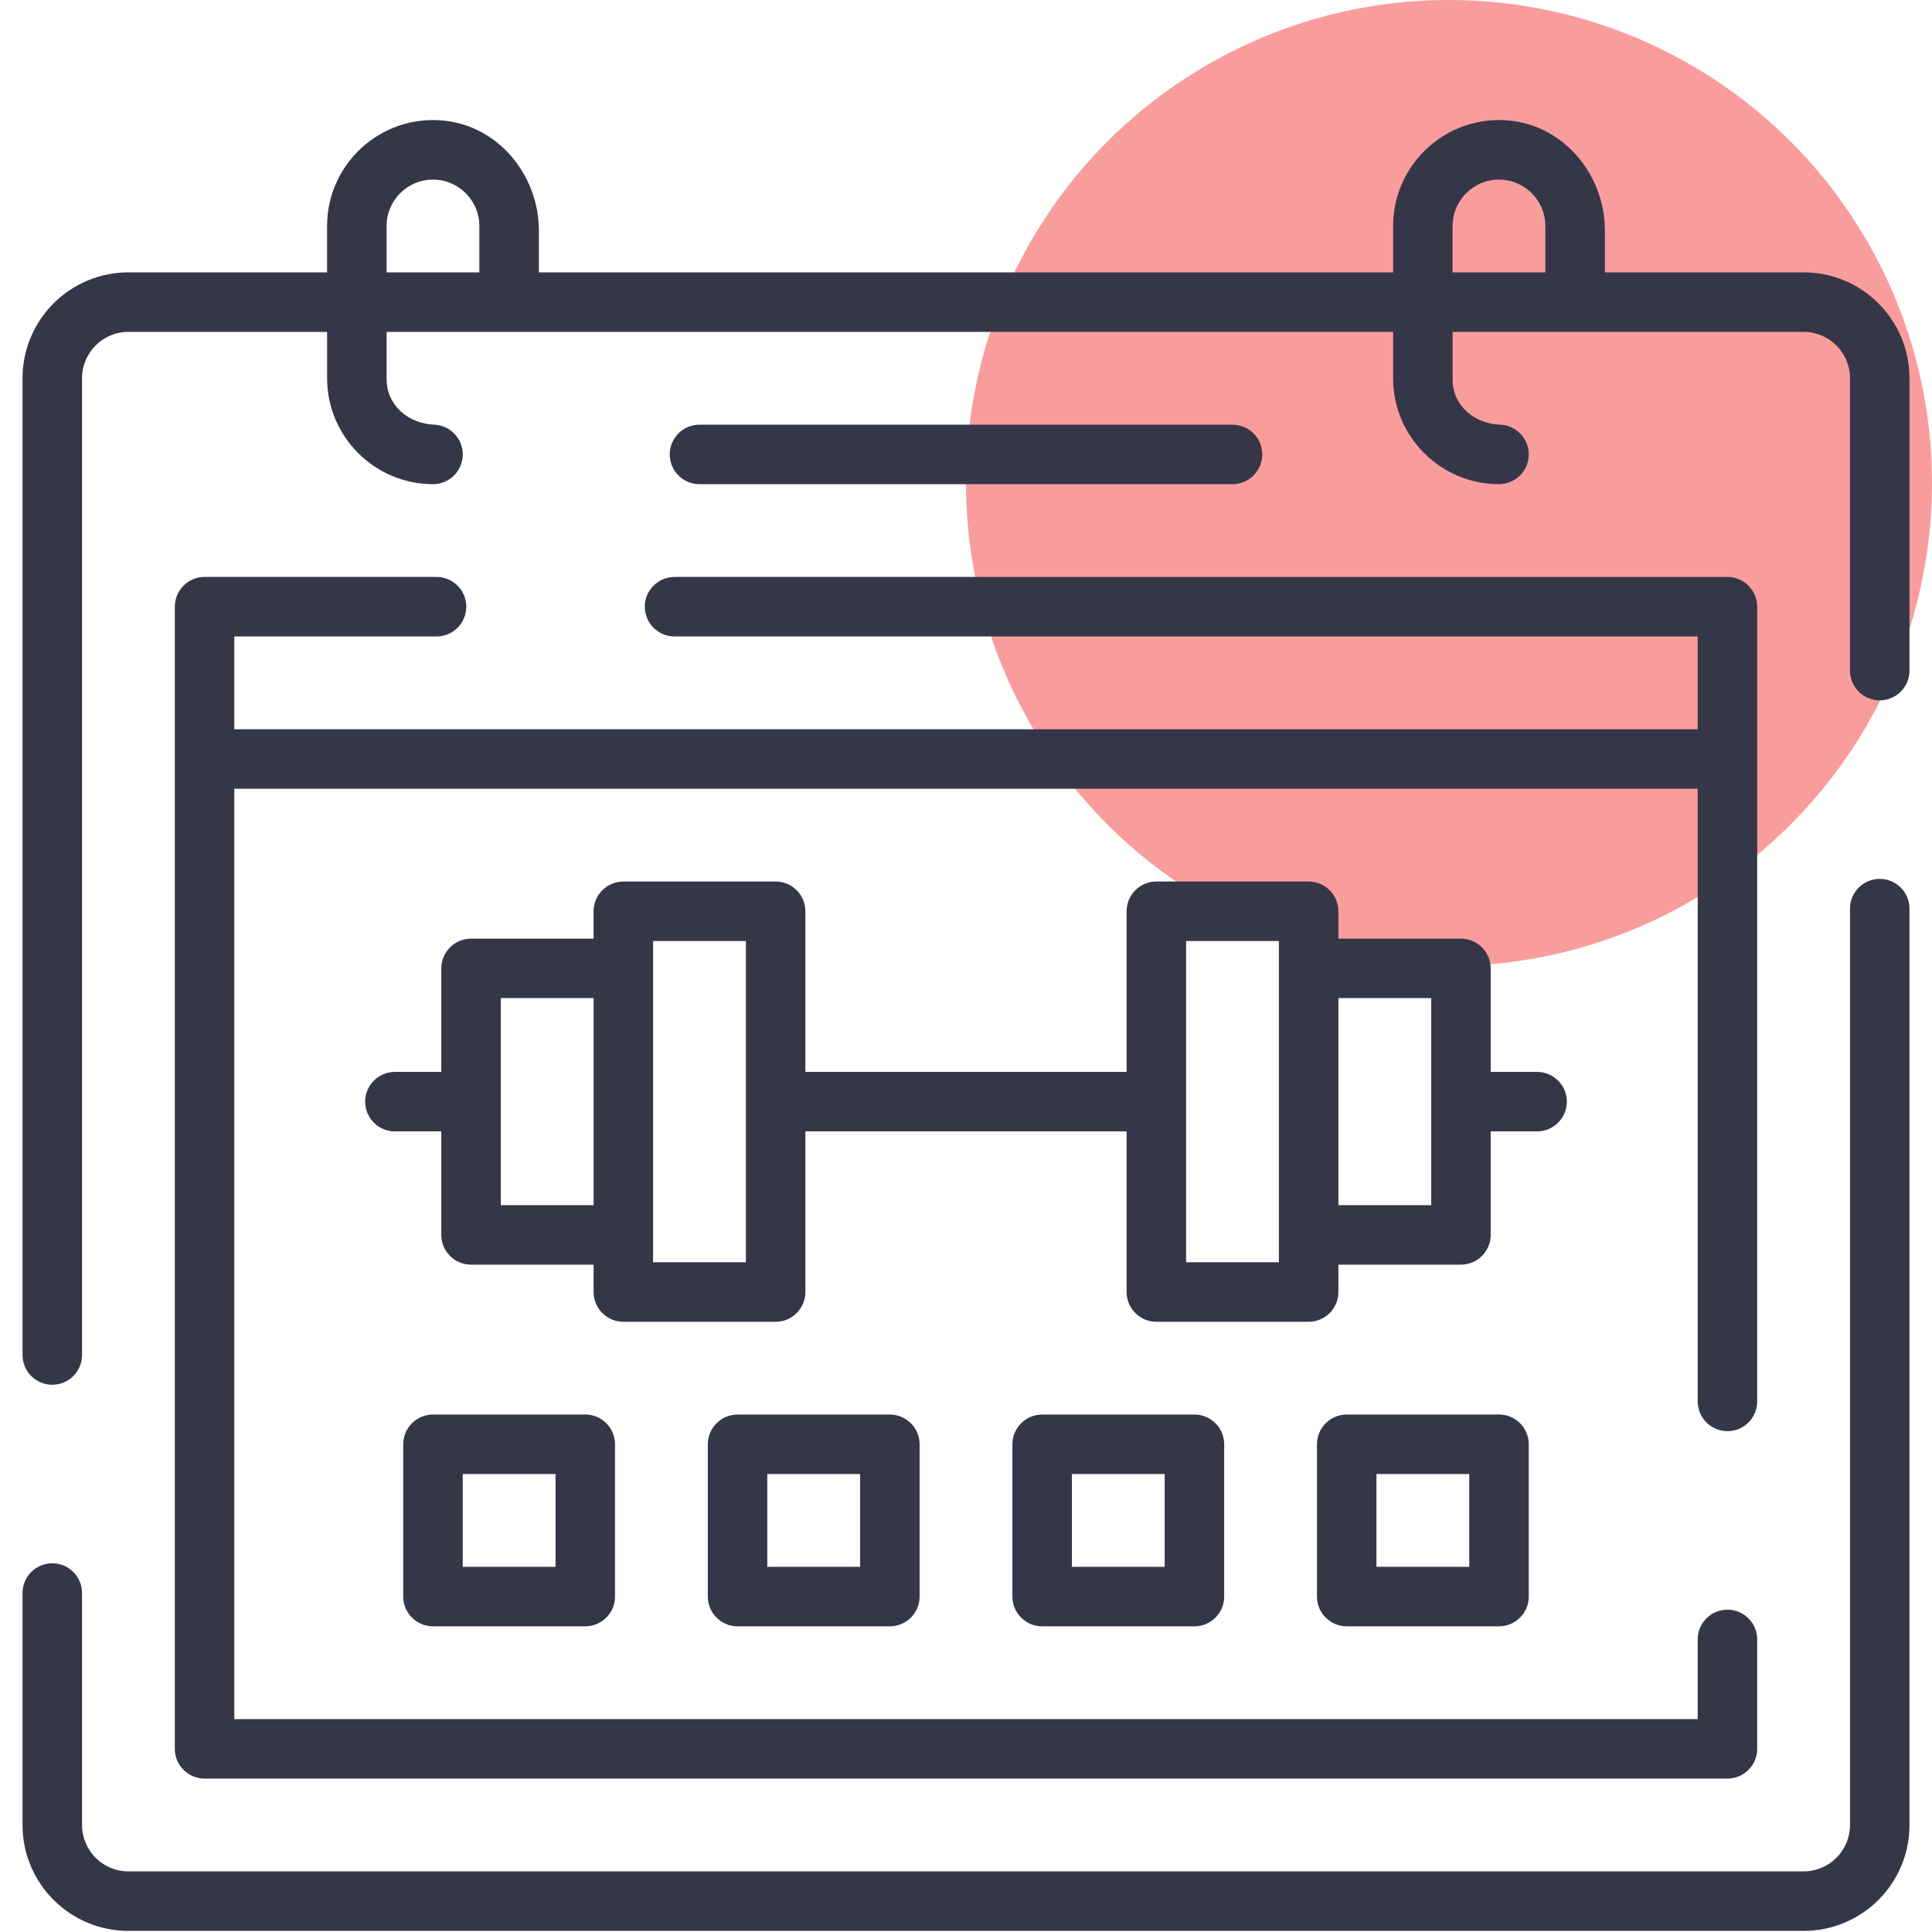
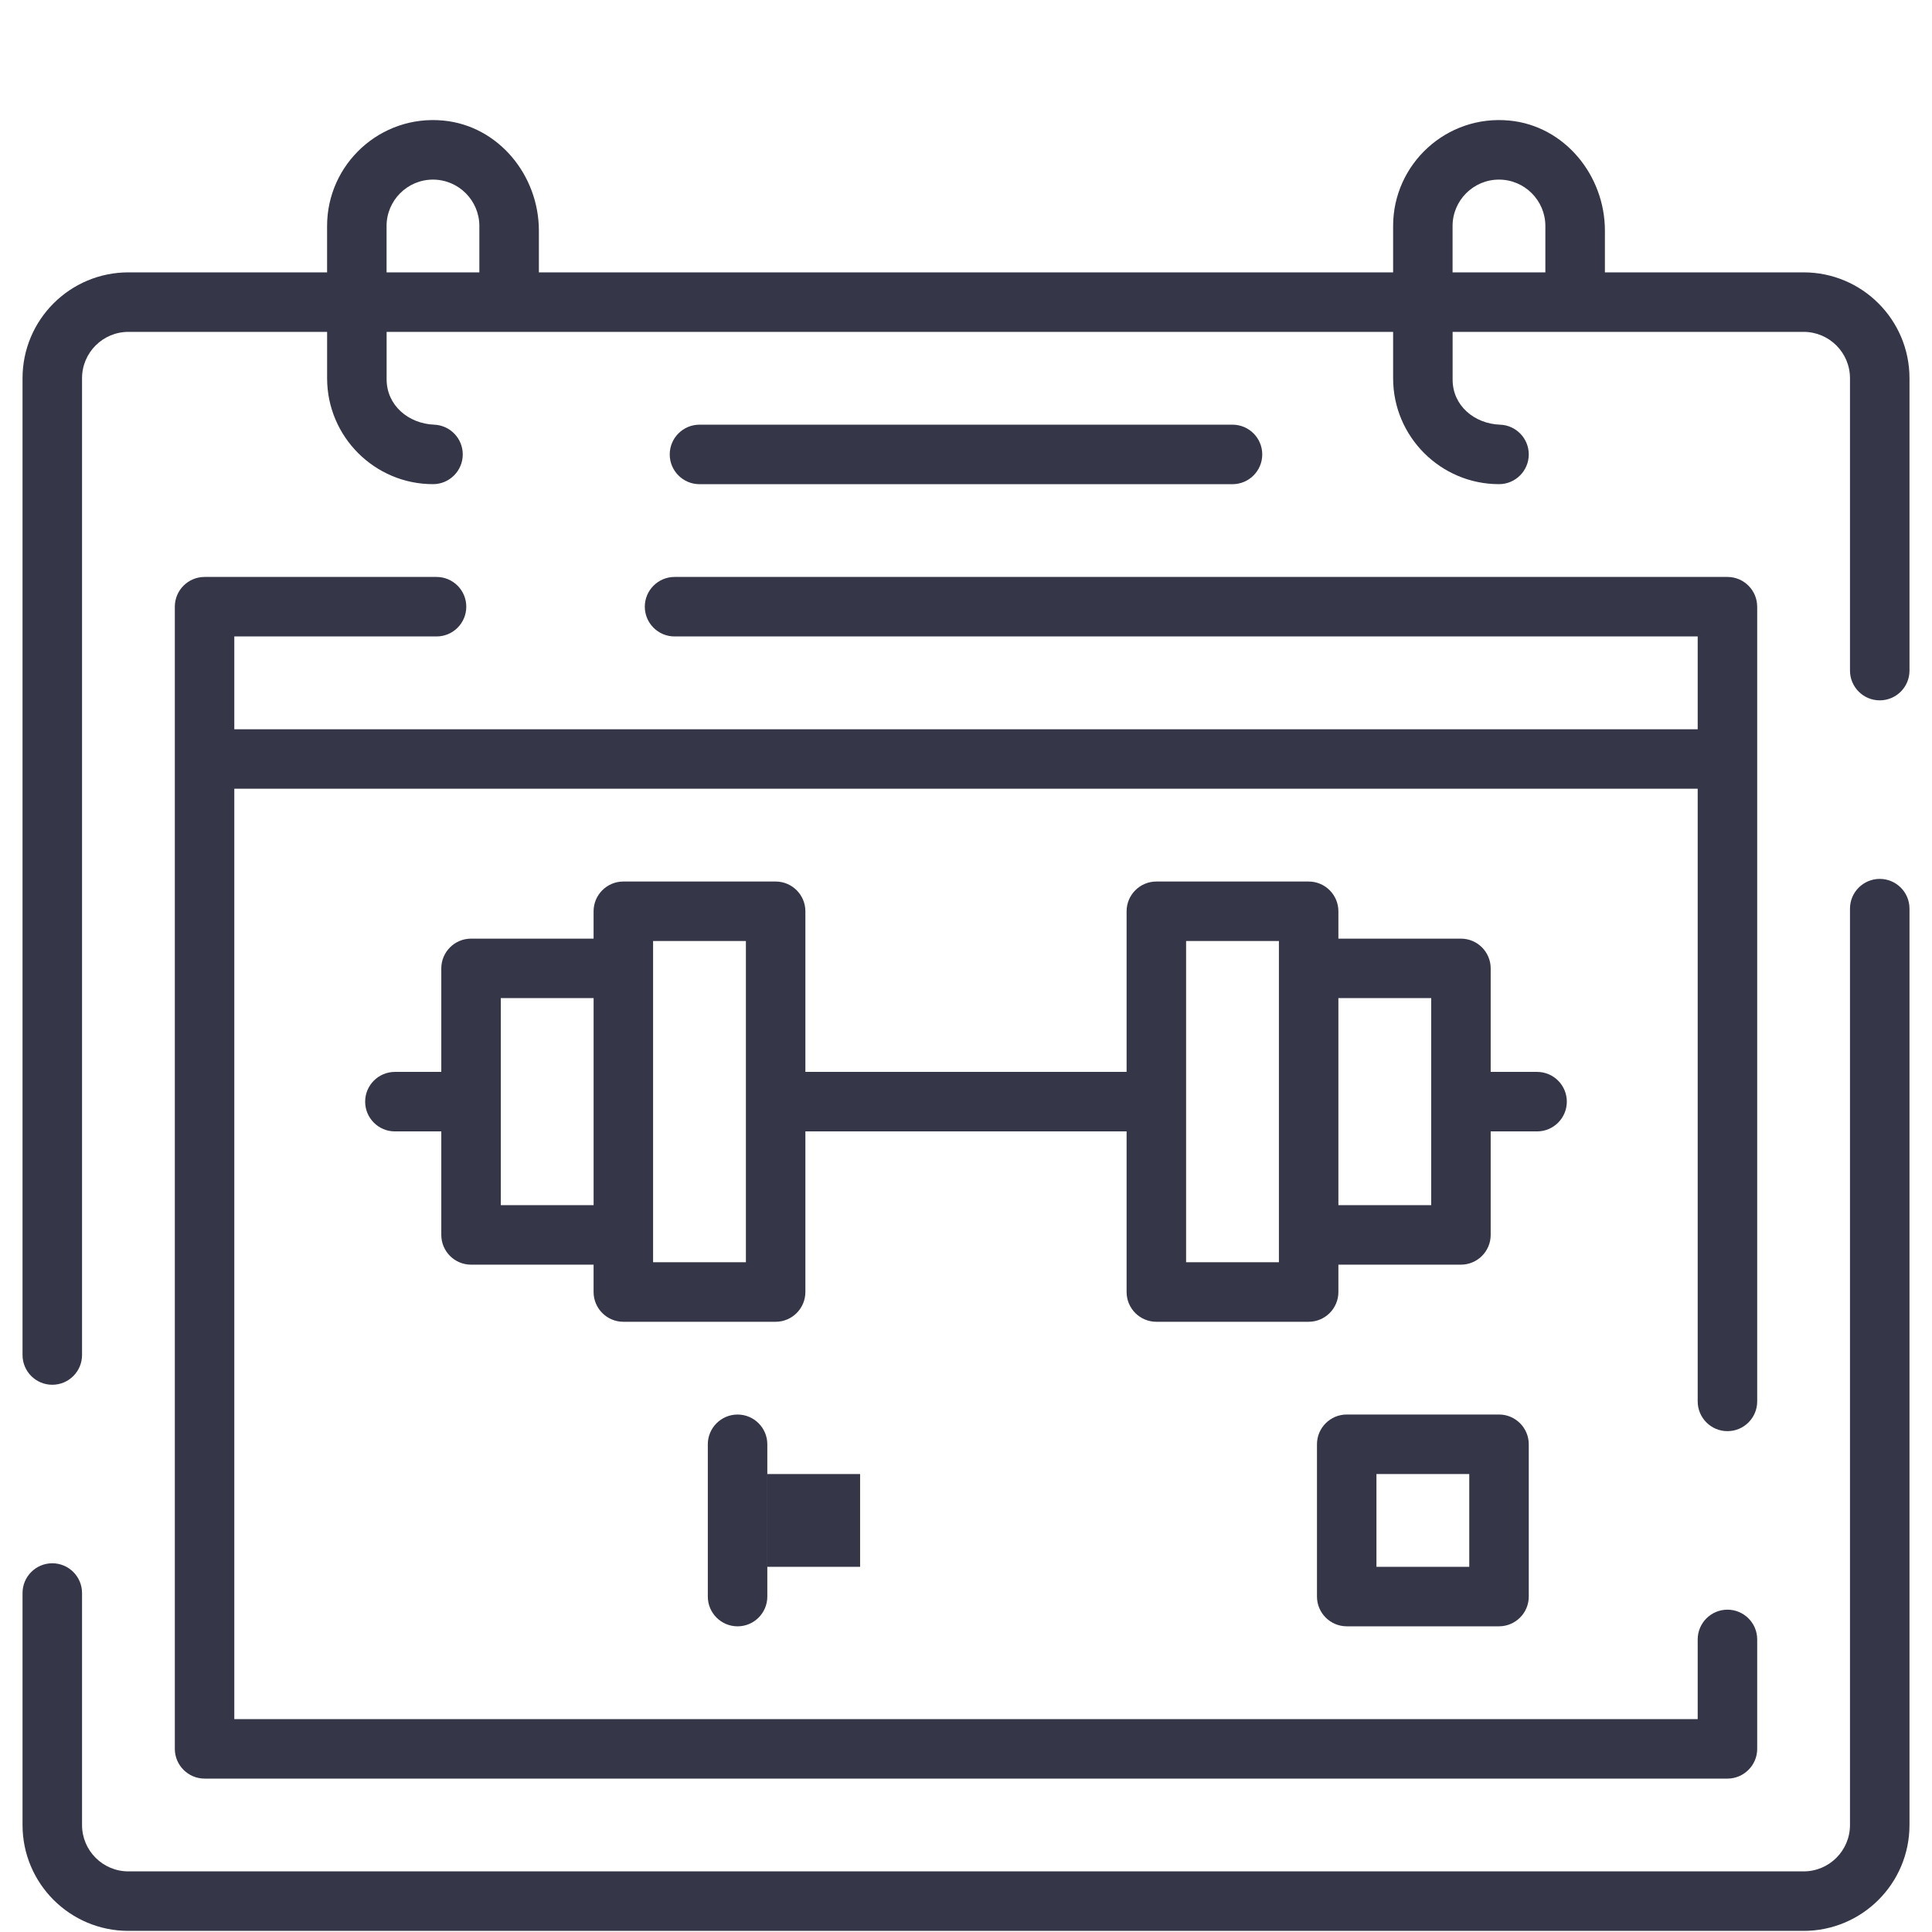
<svg xmlns="http://www.w3.org/2000/svg" version="1.1" viewBox="0 0 80 80">
  <defs>
    <style>
      .cls-1 {
        fill: none;
      }

      .cls-2 {
        fill: #363649;
      }

      .cls-3 {
        fill: #f99d9c;
      }
    </style>
  </defs>
  <g>
    <g id="Layer_1">
      <g id="Outline">
-         <circle class="cls-3" cx="60" cy="20" r="20" />
        <g>
          <path class="cls-1" d="M62.07,7.437c-1.059,0-1.921.862-1.921,1.921v1.576h0v.345h3.843v-1.921c0-1.059-.862-1.921-1.921-1.921Z" />
          <path class="cls-1" d="M17.929,7.437c-1.059,0-1.921.862-1.921,1.921v1.576h0v.345h3.843v-1.921c0-1.059-.862-1.921-1.921-1.921Z" />
          <path class="cls-1" d="M25.467,66.11c0,.68-.553,1.232-1.232,1.232h-6.306c-.679,0-1.232-.553-1.232-1.232v-6.306c0-.679.553-1.232,1.232-1.232h6.306c.68,0,1.232.553,1.232,1.232v6.306ZM38.079,66.111c0,.68-.553,1.232-1.232,1.232h-6.306c-.68,0-1.232-.553-1.232-1.232v-6.306c0-.679.553-1.232,1.232-1.232h6.306c.68,0,1.232.553,1.232,1.232v6.306ZM50.691,66.111c0,.68-.553,1.232-1.232,1.232h-6.306c-.68,0-1.232-.553-1.232-1.232v-6.306c0-.679.553-1.232,1.232-1.232h6.306c.68,0,1.232.553,1.232,1.232v6.306ZM63.303,66.11c0,.68-.553,1.232-1.232,1.232h-6.306c-.68,0-1.232-.553-1.232-1.232v-6.306c0-.679.553-1.232,1.232-1.232h6.306c.679,0,1.232.553,1.232,1.232v6.306ZM63.647,46.849h-1.921v4.286c0,.68-.553,1.232-1.232,1.232h-5.074v1.133c0,.679-.553,1.232-1.232,1.232h-6.306c-.68,0-1.232-.553-1.232-1.232v-6.651h-13.301v6.651c0,.679-.553,1.232-1.232,1.232h-6.306c-.679,0-1.232-.553-1.232-1.232v-1.133h-5.074c-.68,0-1.232-.553-1.232-1.232v-4.286h-1.921c-.68,0-1.232-.552-1.232-1.232s.553-1.232,1.232-1.232h1.921v-4.286c0-.679.553-1.232,1.232-1.232h5.074v-1.133c0-.68.553-1.232,1.232-1.232h6.306c.68,0,1.232.553,1.232,1.232v6.651h13.301v-6.651c0-.68.553-1.232,1.232-1.232h6.306c.679,0,1.232.553,1.232,1.232v1.133h5.074c.68,0,1.232.553,1.232,1.232v4.286h1.921c.68,0,1.232.553,1.232,1.232s-.553,1.232-1.232,1.232Z" />
          <polygon class="cls-1" points="55.42 49.902 59.263 49.902 59.263 41.675 59.263 41.33 55.42 41.33 55.42 49.902" />
          <polygon class="cls-1" points="20.737 49.902 24.58 49.902 24.58 41.675 24.58 41.33 20.737 41.33 20.737 49.902" />
          <polygon class="cls-1" points="27.043 52.267 30.886 52.267 30.886 39.311 30.886 39.31 30.886 38.966 27.043 38.966 27.043 52.267" />
          <polygon class="cls-1" points="49.114 52.267 52.957 52.267 52.957 39.311 52.957 39.31 52.957 38.966 49.114 38.966 49.114 52.267" />
          <polygon class="cls-1" points="19.161 64.879 23.004 64.879 23.004 61.381 23.004 61.036 19.161 61.036 19.161 64.879" />
          <polygon class="cls-1" points="44.384 64.879 48.227 64.879 48.227 61.381 48.227 61.036 44.384 61.036 44.384 64.879" />
          <polygon class="cls-1" points="31.772 64.879 35.615 64.879 35.615 61.381 35.615 61.036 31.772 61.036 31.772 64.879" />
          <polygon class="cls-1" points="56.996 64.534 56.996 64.879 60.839 64.879 60.839 61.036 56.996 61.036 56.996 64.534" />
          <path class="cls-2" d="M77.836,36.393c-.68,0-1.232.552-1.232,1.232v37.944c0,1.061-.86,1.921-1.921,1.921H5.318c-1.061,0-1.921-.86-1.921-1.921v-9.605c0-.68-.552-1.232-1.232-1.232s-1.232.552-1.232,1.232v9.605c0,2.422,1.963,4.385,4.385,4.385h69.365c2.422,0,4.385-1.963,4.385-4.385v-37.944c0-.68-.552-1.232-1.232-1.232Z" />
          <path class="cls-2" d="M74.683,11.278h-8.227v-1.726c0-2.289-1.669-4.337-3.947-4.559-2.614-.255-4.823,1.801-4.823,4.364v1.921H22.314v-1.726c0-2.289-1.669-4.337-3.947-4.559-2.614-.255-4.823,1.801-4.823,4.364v1.921H5.318c-2.422,0-4.385,1.963-4.385,4.385v40.445c0,.68.552,1.232,1.232,1.232s1.232-.552,1.232-1.232V15.663c0-1.061.86-1.921,1.921-1.921h8.227v1.921c0,2.418,1.967,4.385,4.385,4.385.679,0,1.232-.552,1.232-1.232,0-.663-.525-1.204-1.181-1.231-1.074-.043-1.972-.804-1.972-1.879v-1.964h41.677v1.921c0,2.418,1.967,4.385,4.385,4.385.679,0,1.232-.552,1.232-1.232,0-.665-.529-1.208-1.188-1.231-1.069-.038-1.965-.793-1.965-1.862v-1.981h14.533c1.061,0,1.921.86,1.921,1.921v12.105c0,.68.552,1.232,1.232,1.232s1.232-.552,1.232-1.232v-12.105c0-2.422-1.963-4.385-4.385-4.385ZM19.85,11.279h-3.843v-.345h0v-1.576c0-1.059.862-1.921,1.921-1.921s1.921.862,1.921,1.921v1.921ZM63.991,11.279h-3.843v-.345h0v-1.576c0-1.059.862-1.921,1.921-1.921s1.921.862,1.921,1.921v1.921Z" />
          <path class="cls-2" d="M18.076,26.354c.68,0,1.232-.552,1.232-1.232s-.552-1.232-1.232-1.232h-9.605c-.68,0-1.232.552-1.232,1.232v47.294c0,.678.554,1.232,1.232,1.232h63.059c.678,0,1.232-.554,1.232-1.232v-4.531c0-.68-.552-1.232-1.232-1.232h0c-.68,0-1.232.552-1.232,1.232v3.299H9.702v-38.525h60.596s0,.345,0,.345v25.025c0,.68.552,1.232,1.232,1.232h0c.68,0,1.232-.552,1.232-1.232V25.122h-.001c0-.679-.552-1.232-1.232-1.232H27.932c-.68,0-1.232.552-1.232,1.232s.552,1.232,1.232,1.232h42.366s0,.345,0,.345v3.498H9.702v-3.843h8.374Z" />
          <path class="cls-2" d="M28.964,20.049h22.071c.679,0,1.232-.552,1.232-1.232s-.552-1.232-1.232-1.232h-22.071c-.679,0-1.232.552-1.232,1.232s.553,1.232,1.232,1.232Z" />
          <path class="cls-2" d="M63.647,44.385h-1.921v-4.286c0-.679-.552-1.232-1.232-1.232h-5.074v-1.133c0-.679-.553-1.232-1.232-1.232h-6.306c-.679,0-1.232.552-1.232,1.232v6.651h-13.301v-6.651c0-.679-.552-1.232-1.232-1.232h-6.306c-.679,0-1.232.552-1.232,1.232v1.133h-5.074c-.679,0-1.232.553-1.232,1.232v4.286h-1.921c-.679,0-1.232.552-1.232,1.232s.552,1.232,1.232,1.232h1.921v4.286c0,.679.552,1.232,1.232,1.232h5.074v1.133c0,.679.553,1.232,1.232,1.232h6.306c.679,0,1.232-.553,1.232-1.232v-6.651h13.301v6.651c0,.679.552,1.232,1.232,1.232h6.306c.679,0,1.232-.553,1.232-1.232v-1.133h5.074c.679,0,1.232-.552,1.232-1.232v-4.286h1.921c.679,0,1.232-.553,1.232-1.232s-.552-1.232-1.232-1.232ZM24.58,41.675v8.227h-3.843v-8.572h3.843v.345ZM30.886,39.31h0v12.957h-3.843v-13.301h3.843v.344ZM52.957,39.31h0v12.957h-3.843v-13.301h3.843v.344ZM59.263,41.675v8.227h-3.843v-8.572h3.843v.345Z" />
-           <path class="cls-2" d="M24.235,58.572h-6.306c-.679,0-1.232.553-1.232,1.232v6.306c0,.679.553,1.232,1.232,1.232h6.306c.679,0,1.232-.552,1.232-1.232v-6.306c0-.679-.552-1.232-1.232-1.232ZM23.004,61.381v3.498h-3.843v-3.843h3.843v.345Z" />
-           <path class="cls-2" d="M36.847,58.573h-6.306c-.679,0-1.232.553-1.232,1.232v6.306c0,.679.552,1.232,1.232,1.232h6.306c.679,0,1.232-.552,1.232-1.232v-6.306c0-.679-.552-1.232-1.232-1.232ZM35.615,61.381v3.498h-3.843v-3.843h3.843v.345Z" />
-           <path class="cls-2" d="M49.459,58.573h-6.306c-.679,0-1.232.553-1.232,1.232v6.306c0,.679.552,1.232,1.232,1.232h6.306c.679,0,1.232-.552,1.232-1.232v-6.306c0-.679-.552-1.232-1.232-1.232ZM48.227,61.381v3.498h-3.843v-3.843h3.843v.345Z" />
+           <path class="cls-2" d="M36.847,58.573h-6.306c-.679,0-1.232.553-1.232,1.232v6.306c0,.679.552,1.232,1.232,1.232c.679,0,1.232-.552,1.232-1.232v-6.306c0-.679-.552-1.232-1.232-1.232ZM35.615,61.381v3.498h-3.843v-3.843h3.843v.345Z" />
          <path class="cls-2" d="M62.071,58.572h-6.306c-.679,0-1.232.553-1.232,1.232v6.306c0,.679.552,1.232,1.232,1.232h6.306c.679,0,1.232-.552,1.232-1.232v-6.306c0-.679-.553-1.232-1.232-1.232ZM60.839,64.879h-3.843v-3.843h3.843v3.843Z" />
        </g>
      </g>
    </g>
  </g>
</svg>